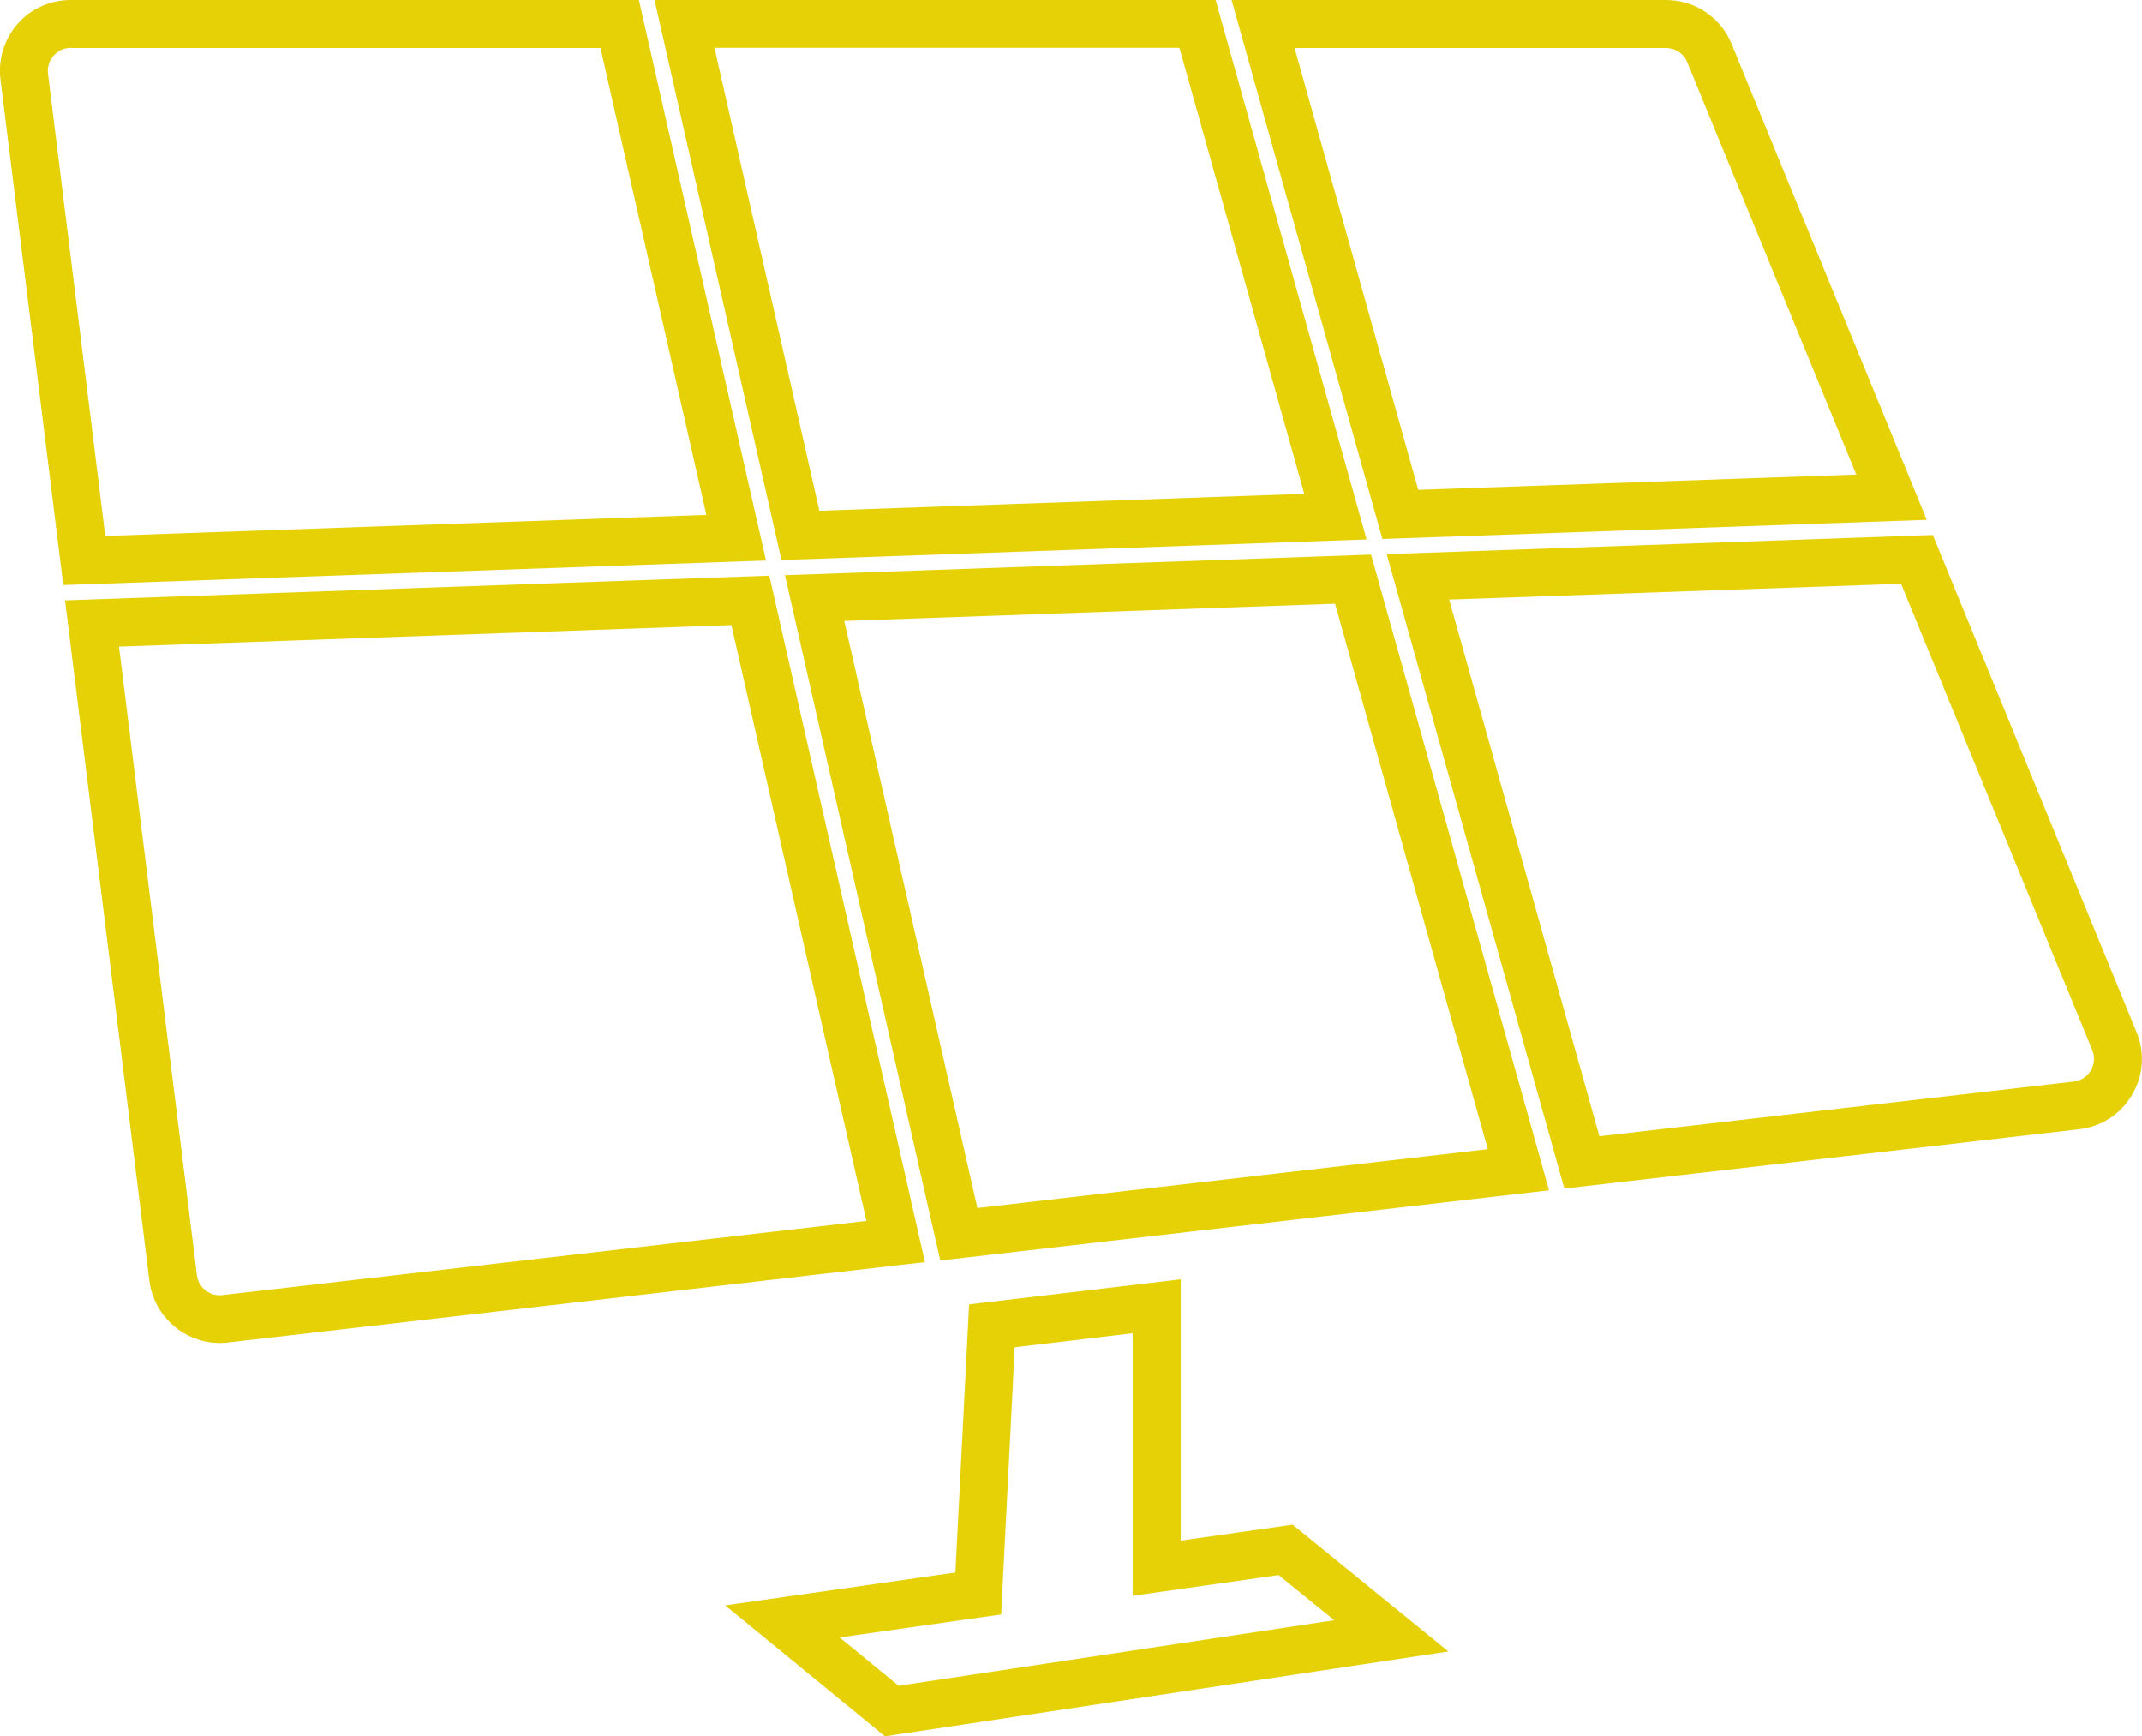
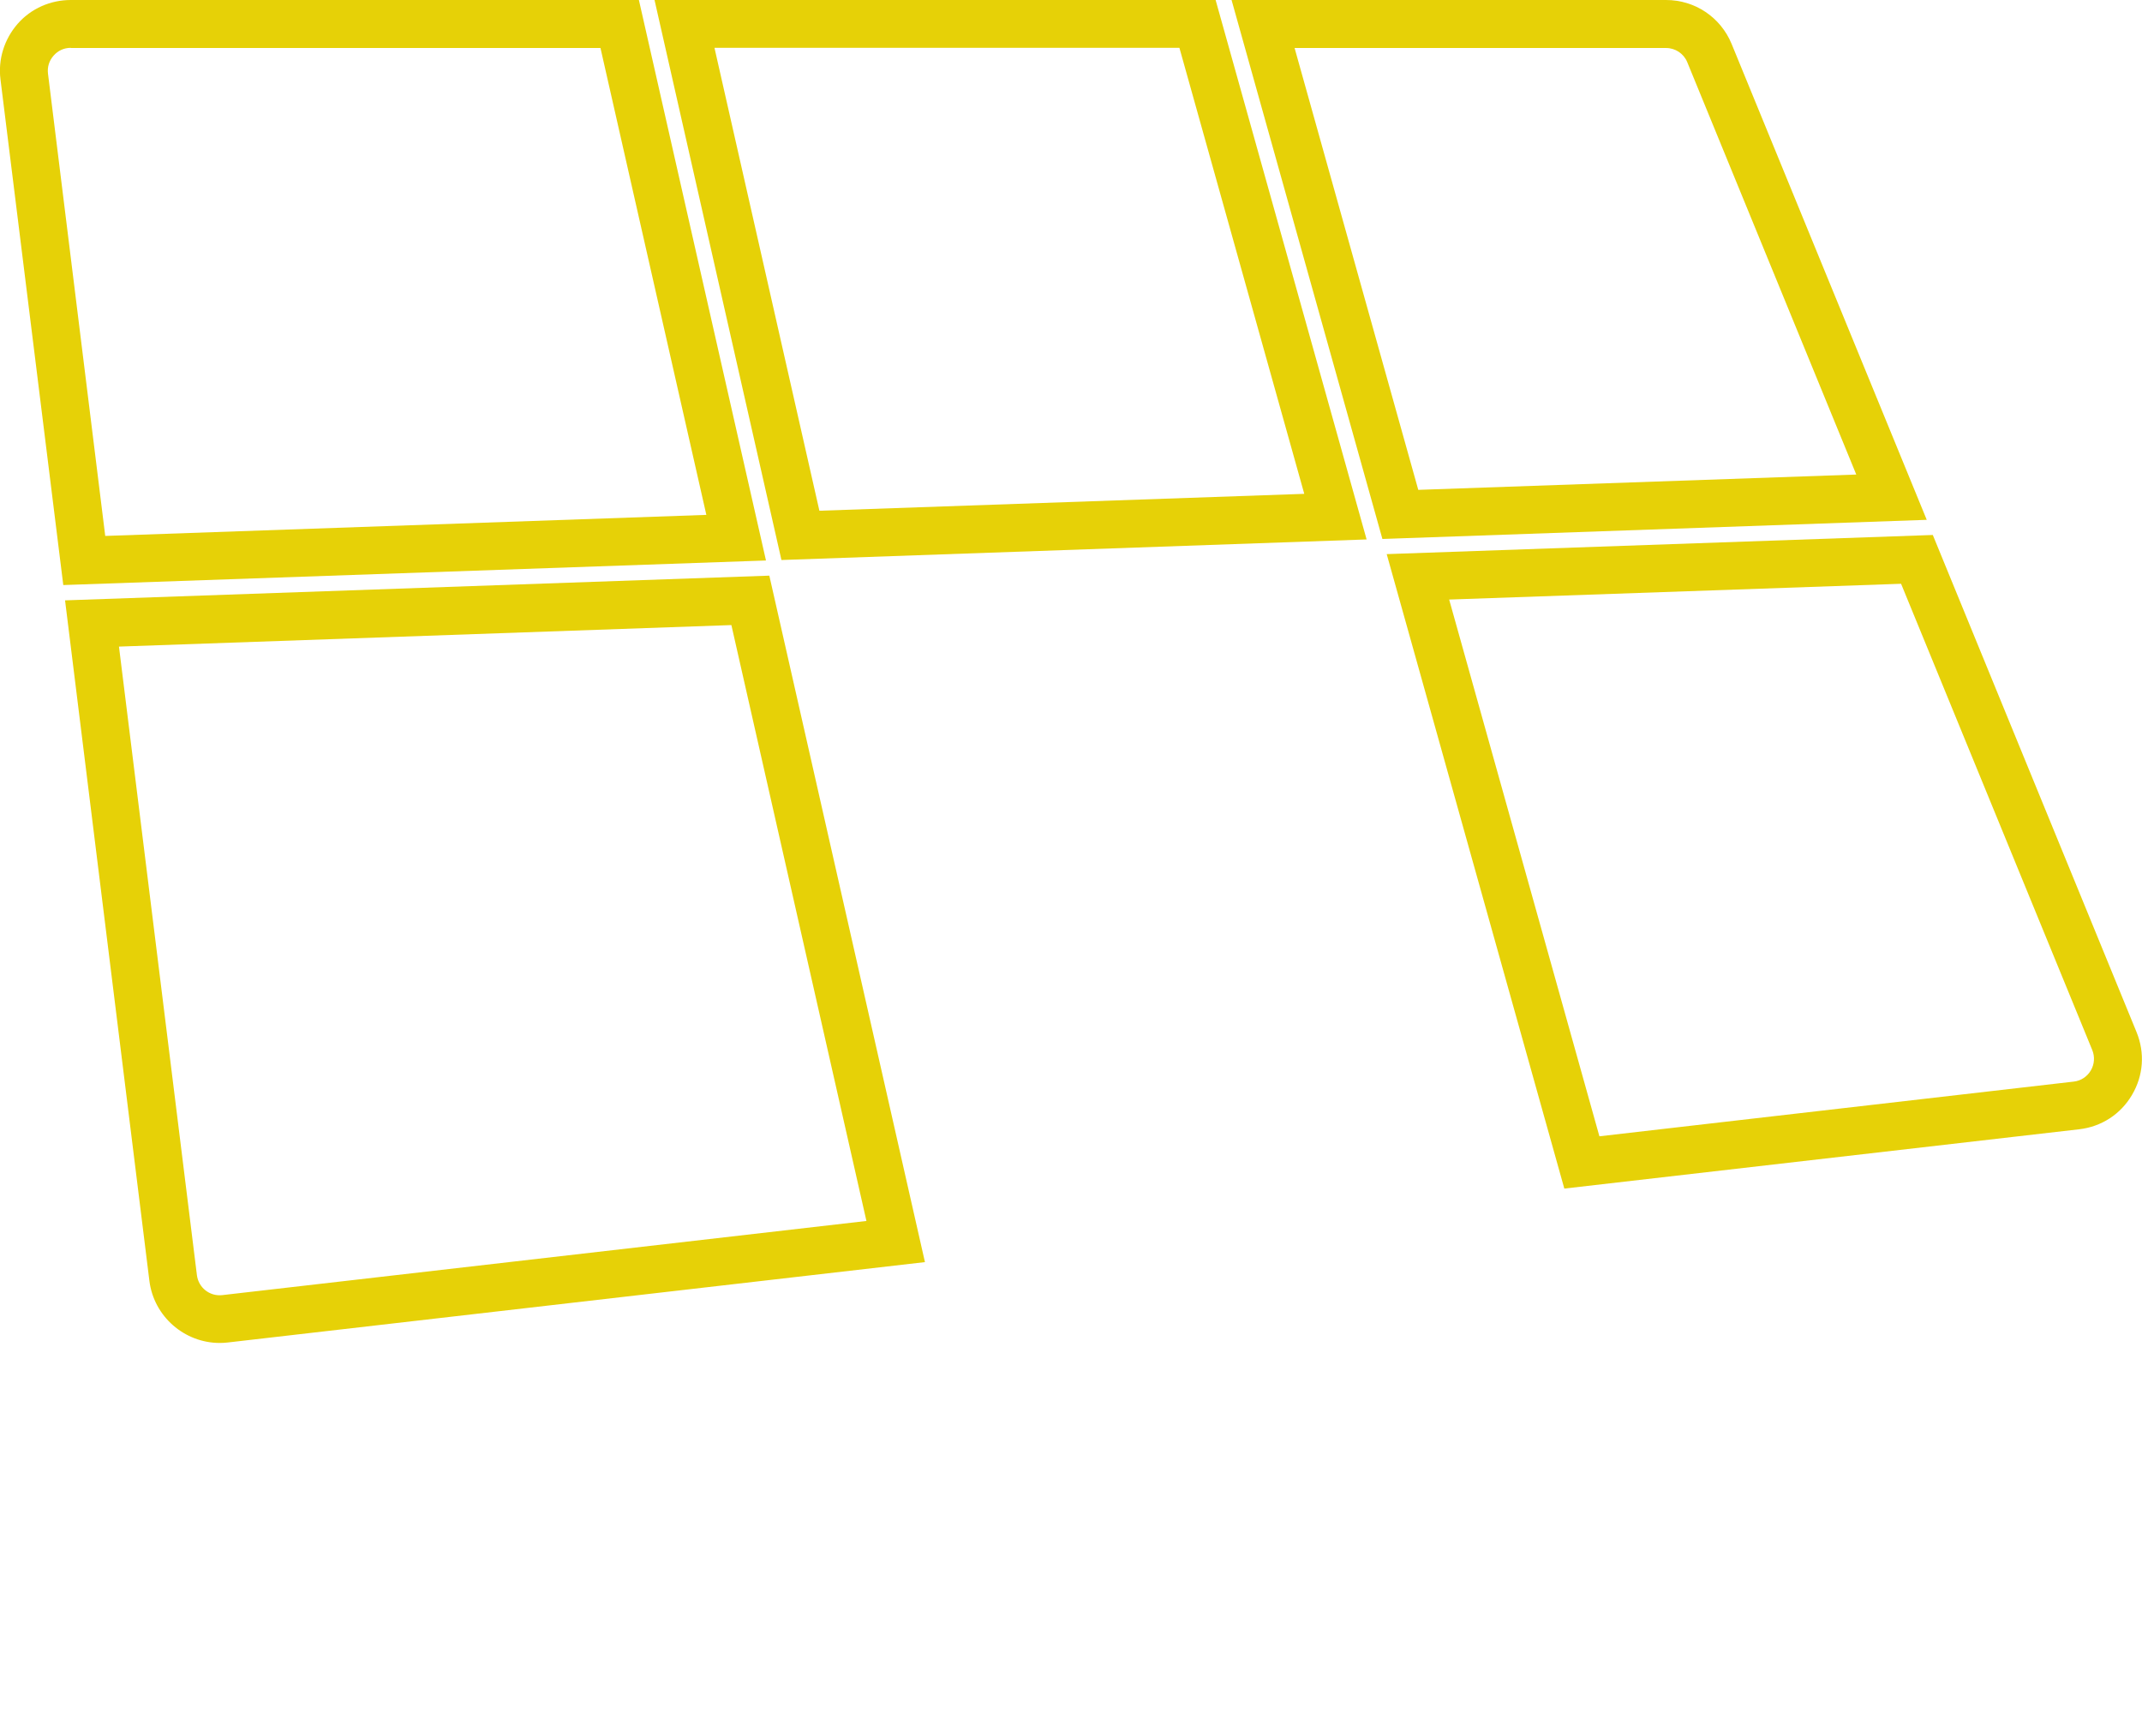
<svg xmlns="http://www.w3.org/2000/svg" id="Calque_2" viewBox="0 0 134.34 108.88">
  <defs>
    <style>.cls-1{fill:#e6d107;stroke-width:0px;}</style>
  </defs>
  <g id="Calque_2-2">
    <path class="cls-1" d="M86.7,33.8L77.24,0h27.25c1.81,0,3.42,1.08,4.11,2.75l12.24,29.85-34.13,1.2ZM81.19,3l7.76,27.72,27.47-.96-10.6-25.86c-.22-.54-.75-.89-1.33-.89h-23.3Z" />
-     <path class="cls-1" d="M3.97,36.7L.03,4.98c-.16-1.26.24-2.53,1.08-3.49S3.17,0,4.44,0h35.63l7.97,35.15-44.07,1.54ZM4.44,3c-.42,0-.8.17-1.08.49s-.4.71-.35,1.13l3.59,28.99,37.7-1.32-6.64-29.28H4.44Z" />
-     <path class="cls-1" d="M58.97,79.05l-9.74-42.98,36.76-1.29,11.16,39.87-38.18,4.4ZM52.95,38.94l8.35,36.82,32.01-3.69-9.58-34.21-30.78,1.08Z" />
+     <path class="cls-1" d="M3.97,36.7L.03,4.98c-.16-1.26.24-2.53,1.08-3.49S3.17,0,4.44,0h35.63l7.97,35.15-44.07,1.54ZM4.44,3c-.42,0-.8.17-1.08.49s-.4.71-.35,1.13l3.59,28.99,37.7-1.32-6.64-29.28H4.44" />
    <path class="cls-1" d="M13.78,84.22c-2.21,0-4.13-1.66-4.41-3.89l-5.29-42.68,44.17-1.55,9.76,43.05-43.72,5.04c-.17.02-.34.03-.51.03ZM7.46,40.54l4.89,39.43c.1.78.8,1.34,1.59,1.25l40.4-4.65-8.47-37.37-38.41,1.35Z" />
    <path class="cls-1" d="M98.11,74.54l-11.14-39.79,34.25-1.2,12.78,31.18c.53,1.3.43,2.73-.29,3.94-.71,1.21-1.92,1.99-3.31,2.15l-32.3,3.72ZM90.89,37.61l9.42,33.65,29.75-3.43c.45-.05.84-.31,1.07-.7s.26-.86.09-1.28l-11.99-29.24-28.35.99Z" />
    <path class="cls-1" d="M49.01,35.12L41.05,0h35.19l9.47,33.83-36.71,1.29ZM44.81,3l6.58,29.03,30.41-1.06-7.83-27.97h-29.16Z" />
-     <path class="cls-1" d="M55.49,108.88l-10.01-8.2,14.44-2.06.86-16.82,13.27-1.57v16.39l7.02-1,9.77,7.95-35.35,5.32ZM52.66,102.69l3.7,3.03,27.32-4.11-3.49-2.83-9.15,1.3v-16.47l-7.4.88-.85,16.76-10.13,1.44Z" />
  </g>
</svg>